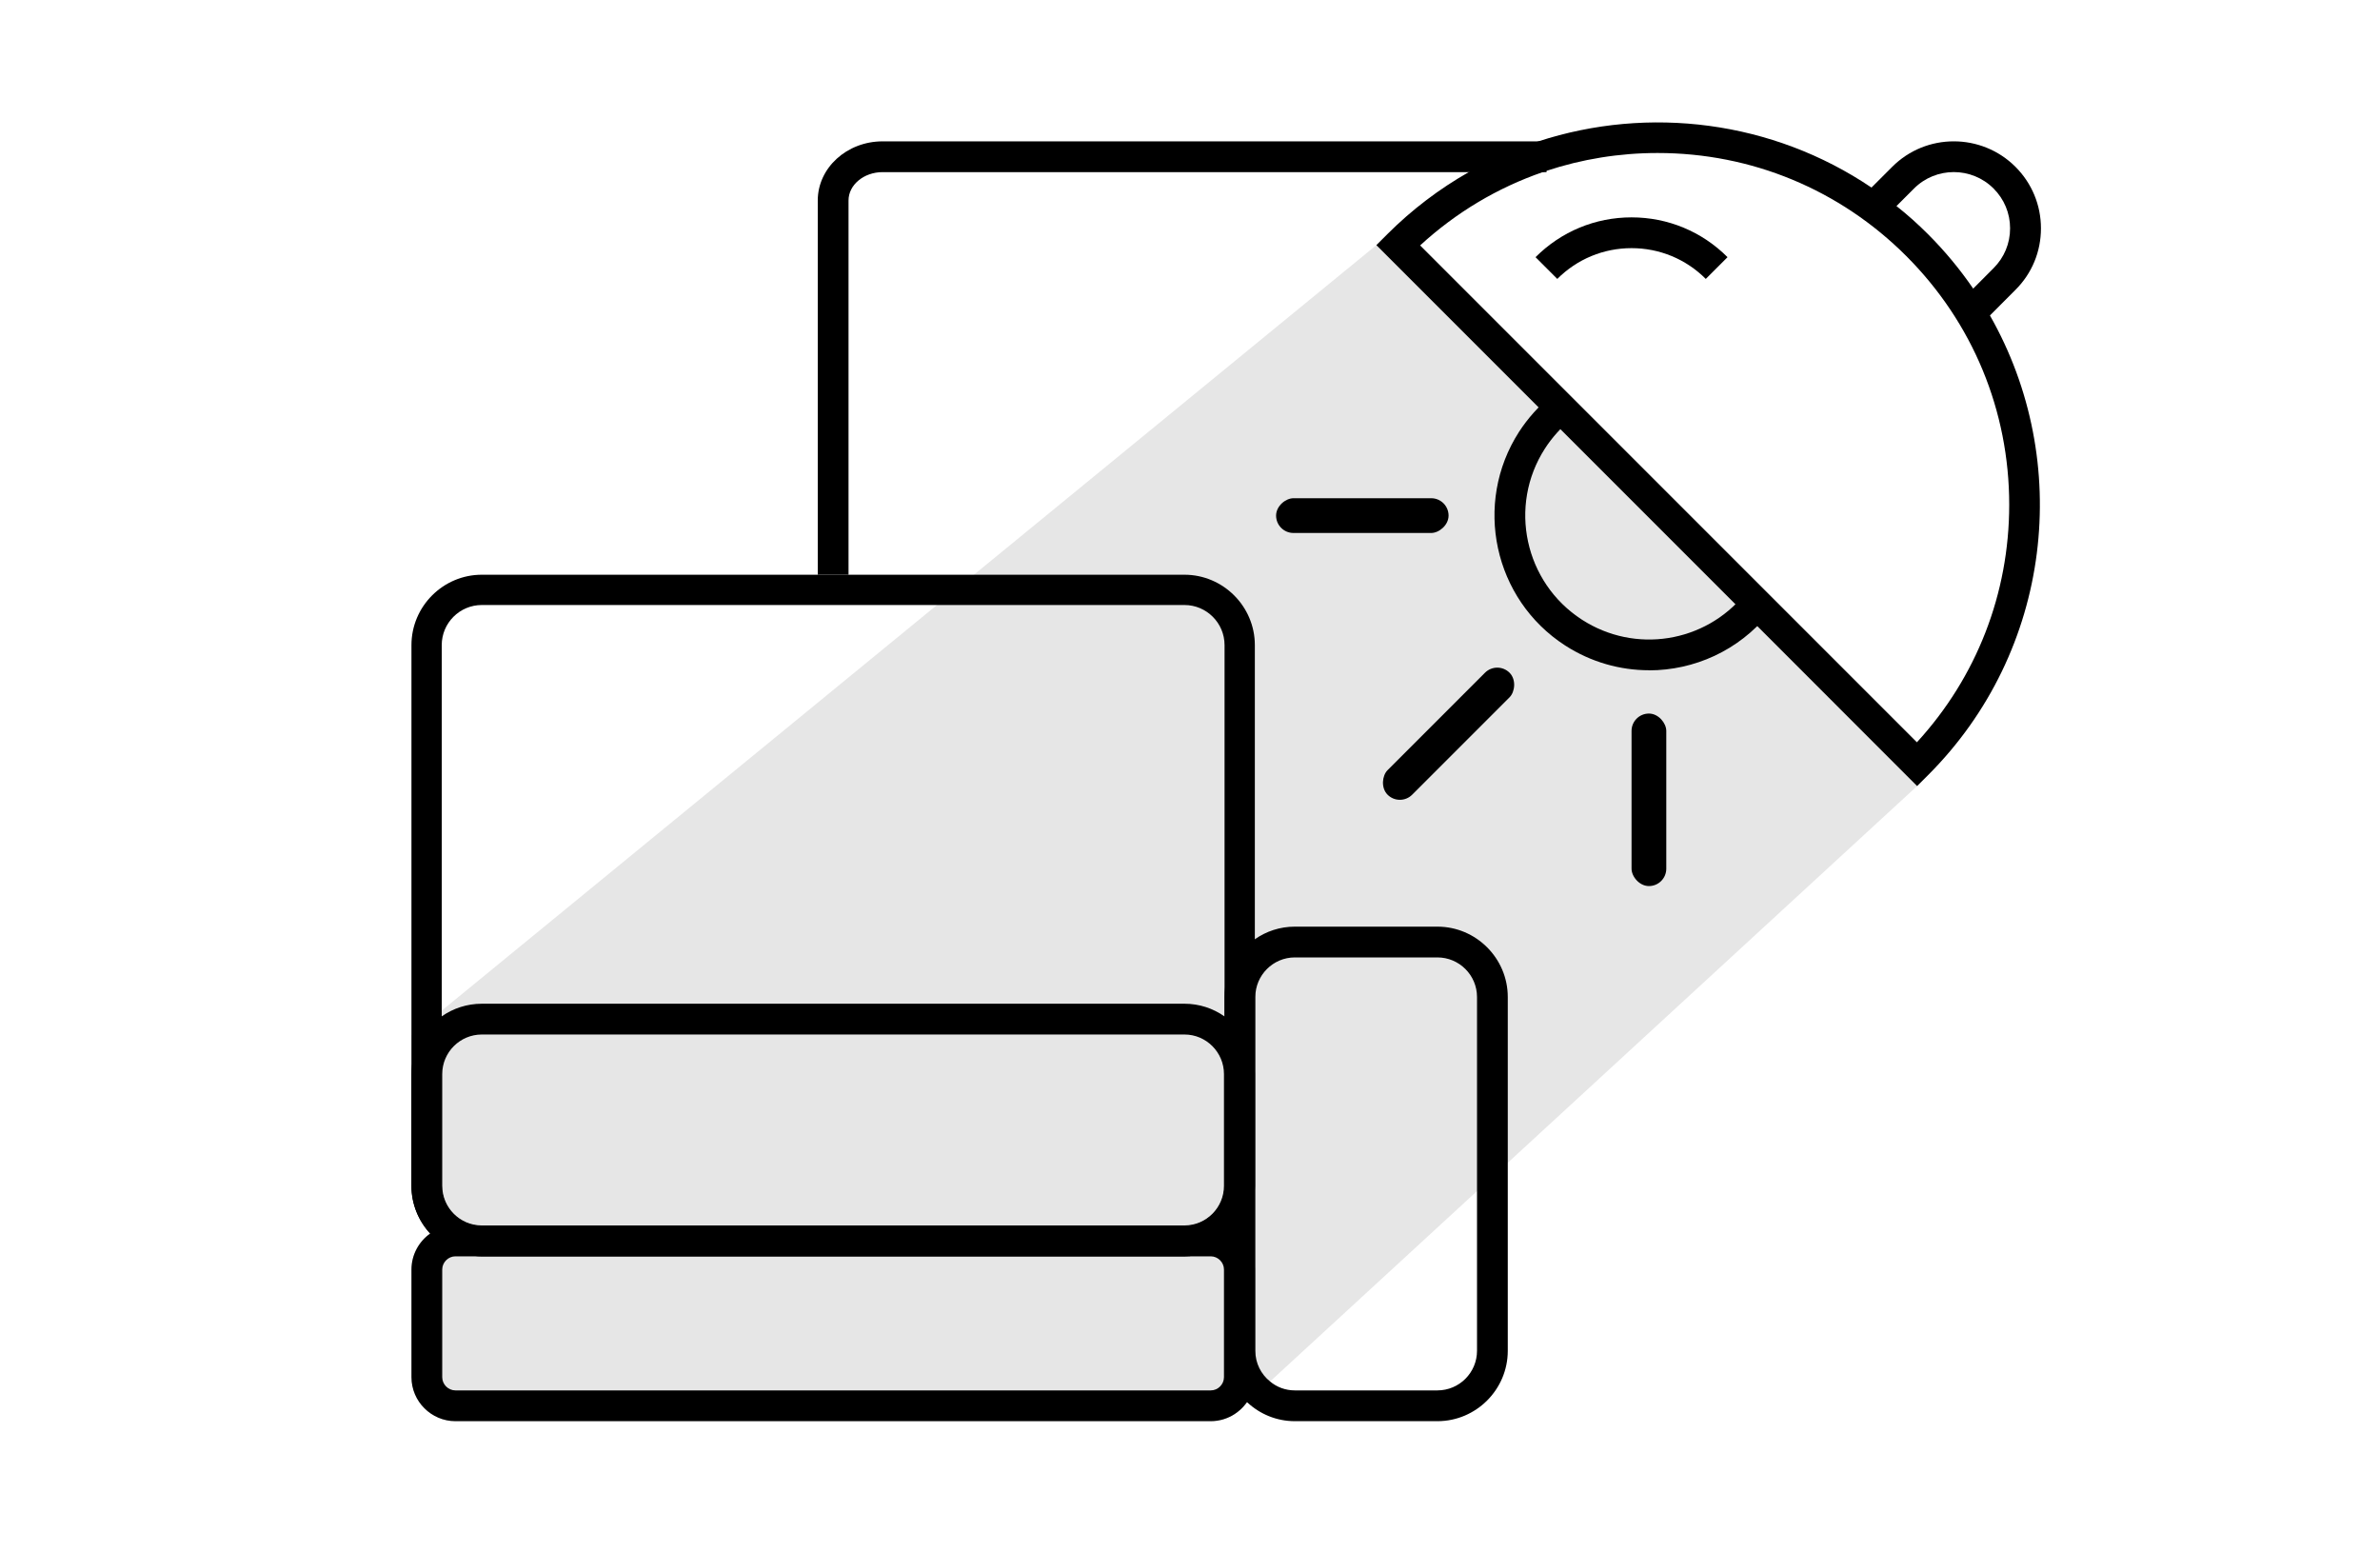
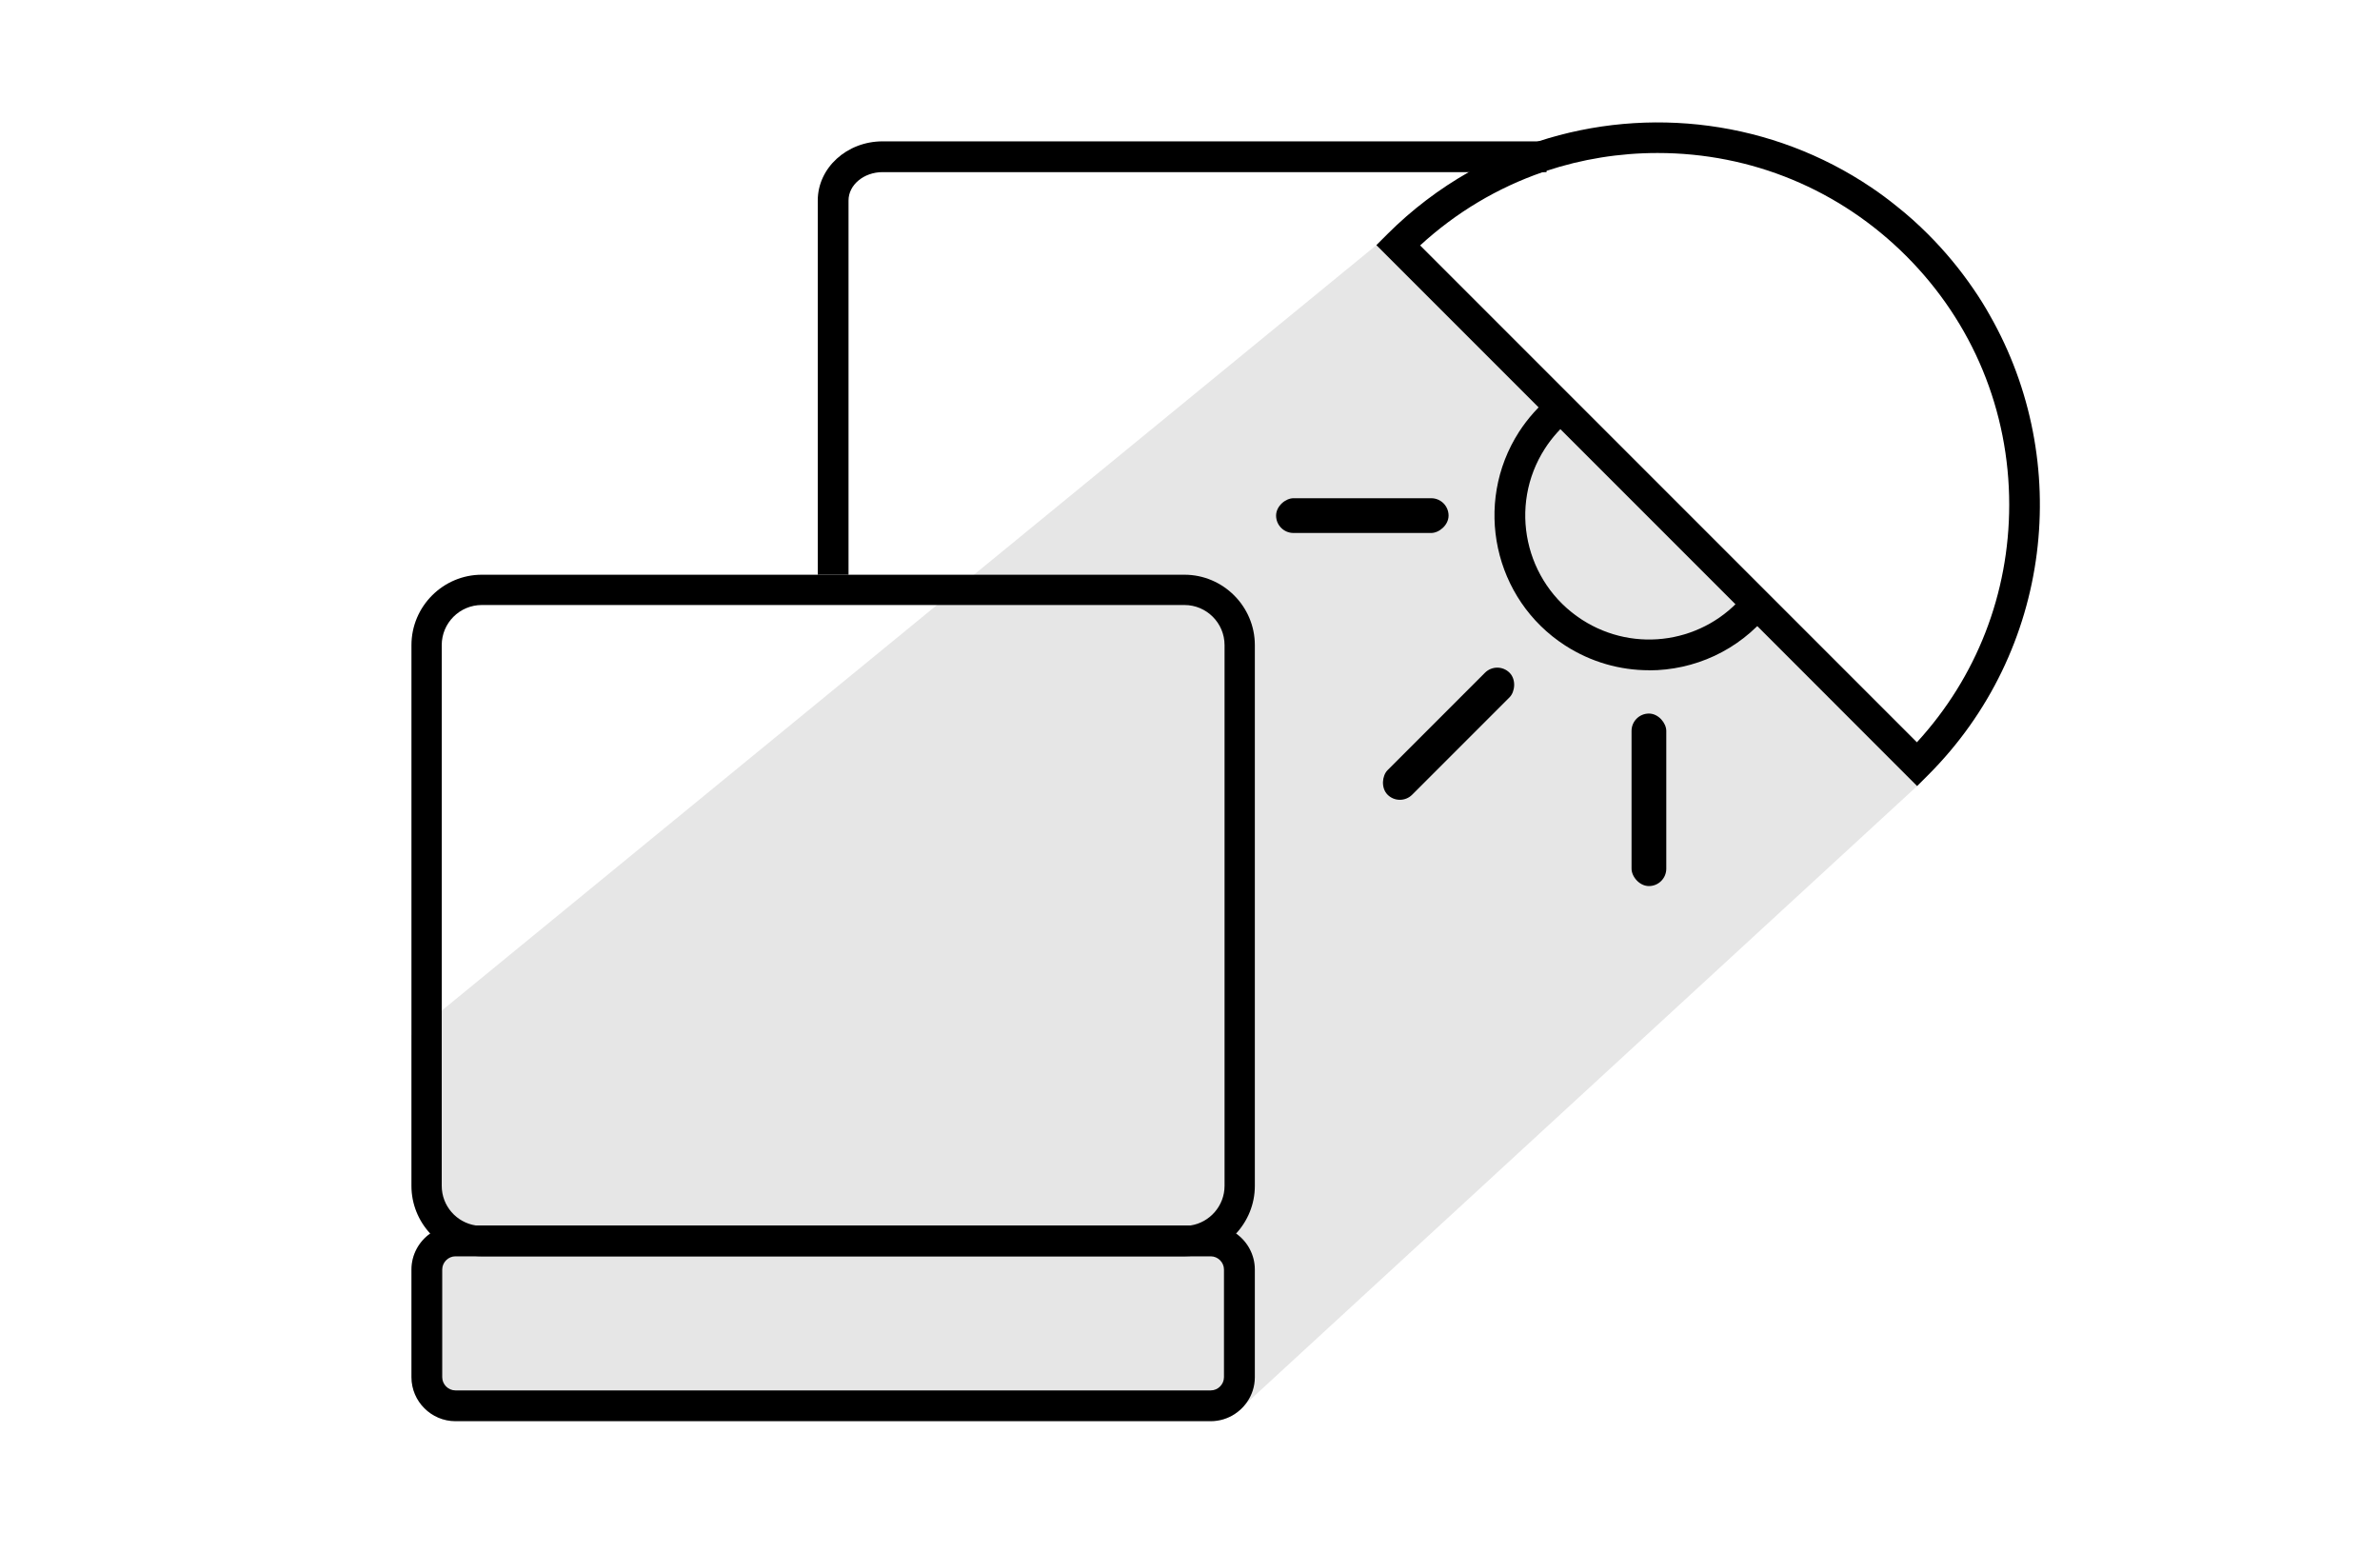
<svg xmlns="http://www.w3.org/2000/svg" id="Livello_1" version="1.1" viewBox="0 0 245.2 160.01">
  <defs>
    <style>
      .st0 {
        fill: #e6e6e6;
      }
    </style>
  </defs>
  <path class="st0" d="M197.51,80.97l-42.17,38.8-3.17,2.92-21.32,19.61-2.34,2.16-.18.16-1.13,1.04c-.71.46-1.56.73-2.46.73H46.92c-2.49,0-4.53-2.04-4.53-4.53v-11.09c0-1.53.77-2.89,1.93-3.71-1.19-1.29-1.93-3.01-1.93-4.91v-15.49l3.12-2.56,51.02-41.78,3.81-3.12,41.46-33.95,16.72,16.72,2.24,2.24,18.03,18.03,2.24,2.24,16.48,16.49Z" />
  <g>
    <path d="M127.35,127.06c-.36-.26-.76-.46-1.19-.6-.45-.15-.93-.23-1.42-.23H46.92c-.97,0-1.87.31-2.6.83-1.16.82-1.93,2.18-1.93,3.71v11.09c0,2.49,2.04,4.53,4.53,4.53h77.82c.9,0,1.75-.27,2.46-.73.43-.28.82-.63,1.13-1.04.05-.06.1-.12.14-.19.51-.73.81-1.61.81-2.57v-11.09c0-1.53-.77-2.89-1.93-3.71ZM126.1,141.86c0,.74-.62,1.36-1.36,1.36H46.92c-.74,0-1.36-.62-1.36-1.36v-11.09c0-.74.62-1.36,1.36-1.36h77.82c.74,0,1.36.62,1.36,1.36v11.09Z" />
-     <path d="M126.16,104.7c-1.18-.83-2.6-1.31-4.13-1.31H49.64c-1.53,0-2.96.48-4.13,1.3-1.88,1.31-3.12,3.49-3.12,5.95v11.51c0,1.9.74,3.62,1.93,4.91,1.33,1.44,3.22,2.34,5.32,2.34h72.39c1.53,0,2.95-.48,4.13-1.31.43-.29.83-.64,1.19-1.03,1.19-1.29,1.93-3.01,1.93-4.91v-11.51c0-2.46-1.24-4.64-3.12-5.94ZM45.56,110.64c0-2.25,1.83-4.08,4.08-4.08h72.39c2.24,0,4.07,1.83,4.07,4.08v11.51c0,2.25-1.83,4.08-4.07,4.08H49.64c-2.25,0-4.08-1.83-4.08-4.08v-11.51Z" />
-     <path d="M148.09,95.45h-14.69c-1.53,0-2.95.48-4.12,1.3-1.88,1.31-3.12,3.49-3.12,5.95v36.44c0,2.08.89,3.97,2.31,5.29.01.01.02.03.04.03,1.29,1.2,3.01,1.93,4.89,1.93h14.69c3.99,0,7.25-3.26,7.25-7.25v-36.44c0-3.99-3.26-7.25-7.25-7.25ZM152.17,139.14c0,2.25-1.83,4.08-4.08,4.08h-14.69c-.97,0-1.86-.34-2.55-.92-.93-.74-1.52-1.88-1.52-3.16v-36.44c0-2.25,1.83-4.08,4.07-4.08h14.69c2.25,0,4.08,1.83,4.08,4.08v36.44Z" />
    <path d="M122.03,59.2H49.64c-3.99,0-7.25,3.26-7.25,7.25v55.7c0,1.9.74,3.62,1.93,4.91,1.33,1.44,3.22,2.34,5.32,2.34h72.39c1.53,0,2.95-.48,4.13-1.31.43-.29.83-.64,1.19-1.03,1.19-1.29,1.93-3.01,1.93-4.91v-55.7c0-3.99-3.27-7.25-7.25-7.25ZM122.03,126.28H49.64c-.21,0-.42-.02-.62-.05-1.99-.3-3.51-2.01-3.51-4.08v-55.7c0-2.28,1.85-4.13,4.13-4.13h72.39c2.27,0,4.13,1.85,4.13,4.13v55.7c0,2.06-1.53,3.78-3.5,4.08-.2.03-.41.05-.63.05Z" />
    <path d="M205.01,32.49c-.52-.94-1.1-1.86-1.72-2.76-1.35-1.97-2.9-3.85-4.65-5.6-1.04-1.04-2.12-2.01-3.25-2.9-.84-.68-1.7-1.32-2.58-1.91-10.2-6.89-22.94-8.47-34.32-4.76-2.47.81-4.87,1.86-7.17,3.17-3.01,1.71-5.84,3.84-8.4,6.4l-1.12,1.12,16.72,16.72,2.24,2.24,18.03,18.03,2.24,2.24,16.48,16.49,1.13-1.13c12.81-12.81,14.94-32.32,6.37-47.35ZM197.49,76.46l-51.18-51.18c3.7-3.4,7.99-5.95,12.63-7.55.13-.05.25-.09.38-.13,3.65-1.21,7.51-1.84,11.46-1.84,9.67,0,18.77,3.77,25.61,10.61,6.85,6.85,10.61,15.94,10.61,25.62,0,9.14-3.36,17.77-9.51,24.47Z" />
    <path d="M169.89,69.04c-2.97,0-5.97-.83-8.64-2.55-7.37-4.76-9.5-14.63-4.75-22.01.91-1.4,2.02-2.64,3.3-3.69l2.01,2.45c-1.02.84-1.91,1.83-2.64,2.96-3.81,5.91-2.1,13.81,3.81,17.63,5.46,3.53,12.68,2.39,16.78-2.64l2.46,2.01c-3.12,3.83-7.69,5.85-12.32,5.85Z" />
    <rect x="147.45" y="66.69" width="3.58" height="17.77" rx="1.79" ry="1.79" transform="translate(97.15 -83.39) rotate(45)" />
    <rect x="138.56" y="44.22" width="3.58" height="17.77" rx="1.79" ry="1.79" transform="translate(193.46 -87.24) rotate(90)" />
    <rect x="168.09" y="73.5" width="3.58" height="17.77" rx="1.79" ry="1.79" />
-     <path d="M175.74,28.73c-2.04-2.04-4.76-3.17-7.65-3.17s-5.61,1.13-7.65,3.17l-2.24-2.24c2.64-2.64,6.15-4.1,9.89-4.1s7.25,1.46,9.89,4.1l-2.24,2.24Z" />
-     <path d="M204.15,33.35l-2.24-2.24,3.48-3.49c1.1-1.1,1.7-2.55,1.7-4.1s-.6-3-1.7-4.1c-2.26-2.26-5.94-2.26-8.2,0l-3.08,3.08-2.24-2.24,3.08-3.08c3.5-3.5,9.19-3.49,12.69,0,1.69,1.69,2.63,3.94,2.63,6.34s-.93,4.65-2.63,6.34l-3.48,3.49Z" />
    <path d="M87.42,59.2h-3.17V20.65c0-3.36,3-6.09,6.68-6.09h68.4v3.17h-68.4c-1.93,0-3.51,1.31-3.51,2.92v38.55Z" />
  </g>
</svg>